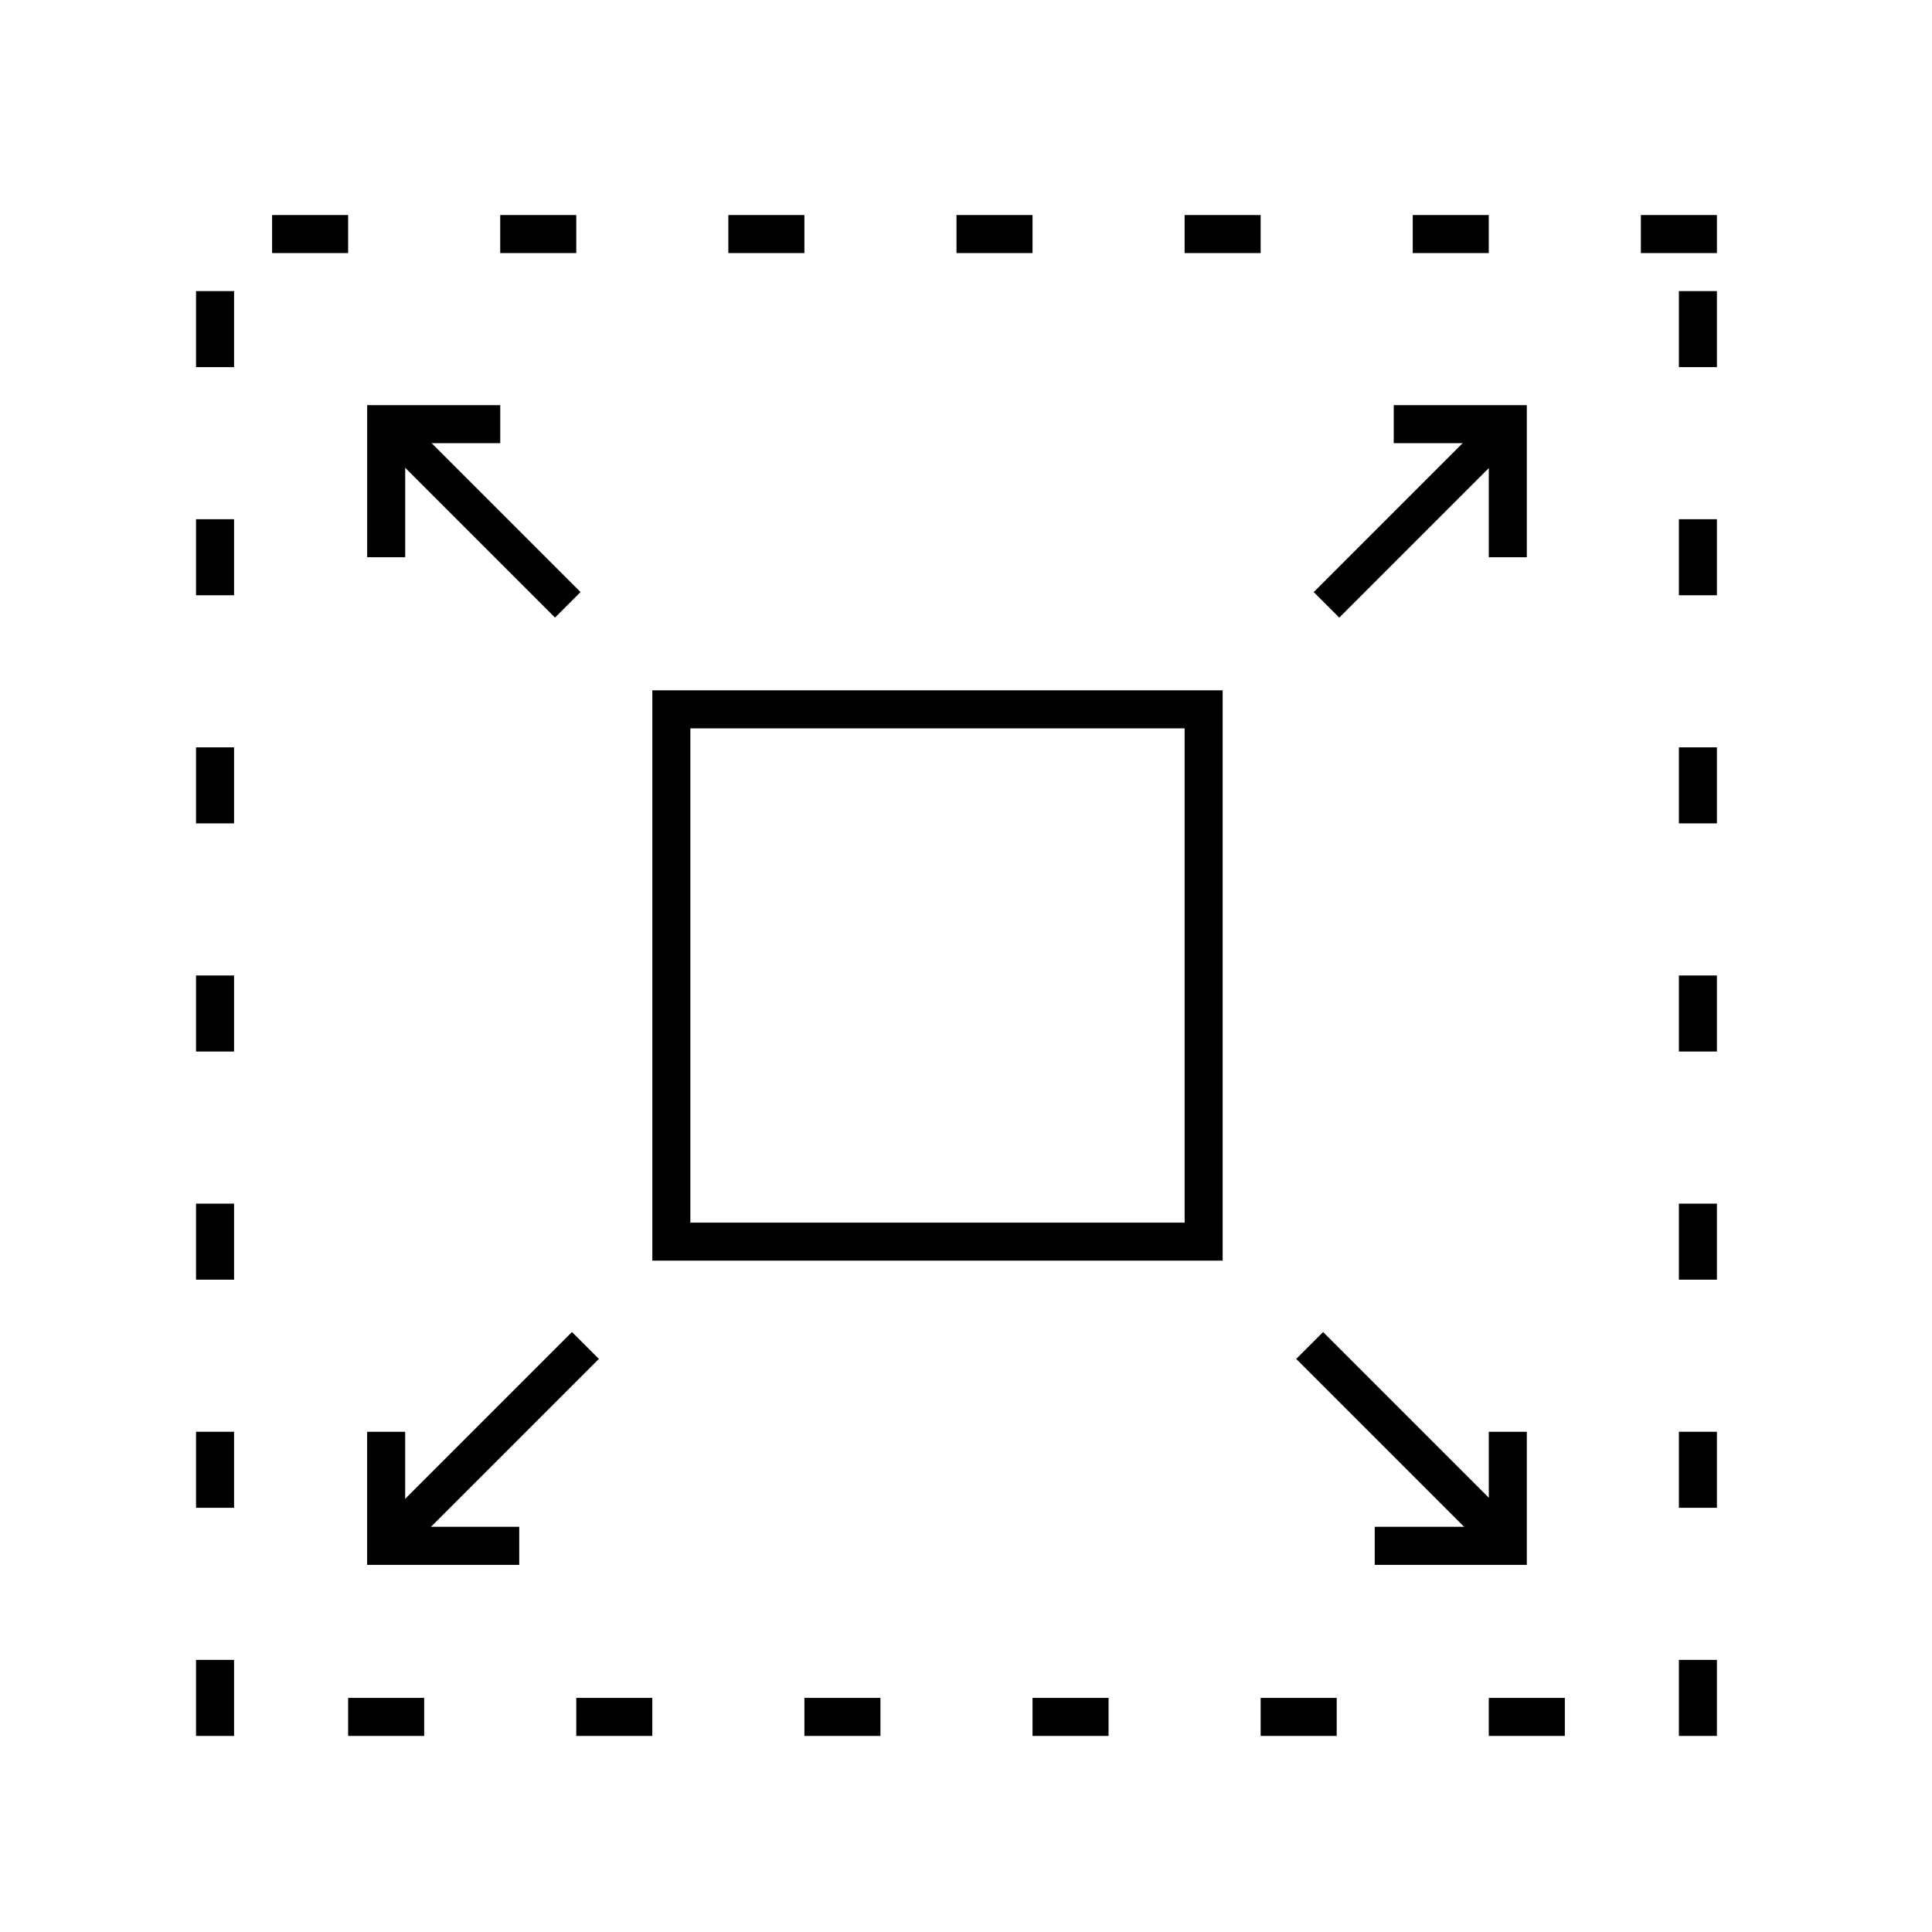
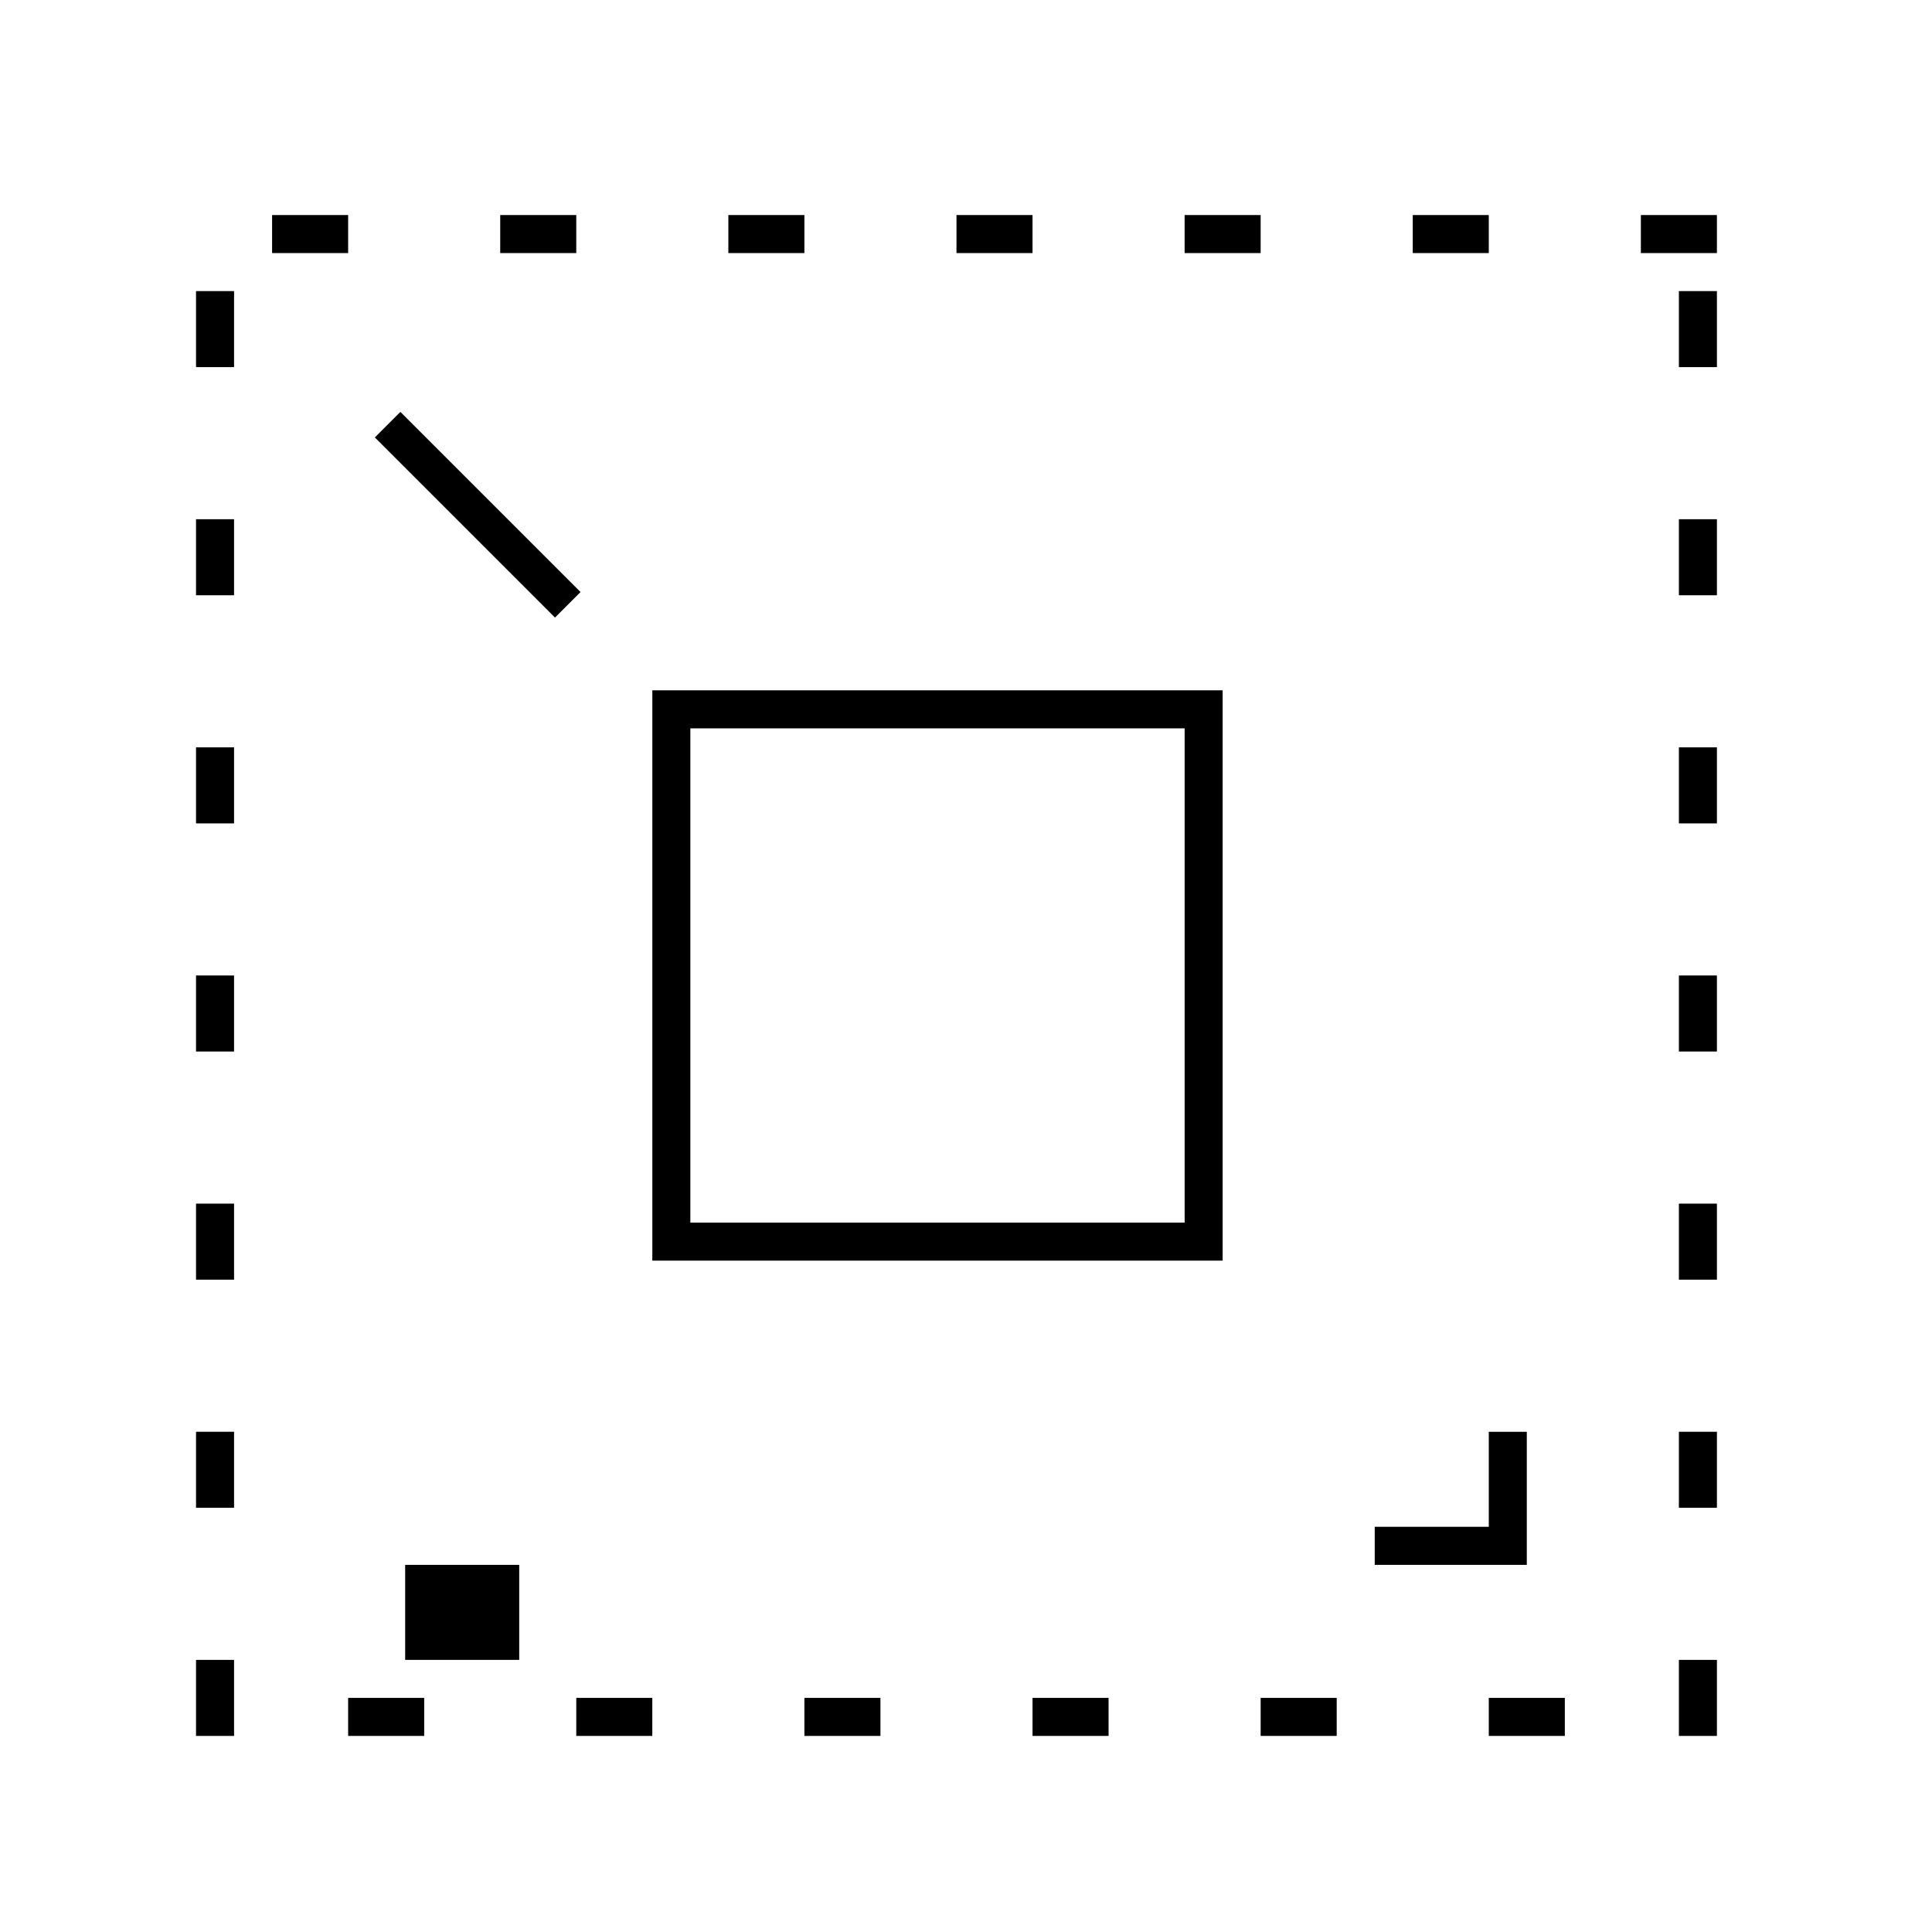
<svg xmlns="http://www.w3.org/2000/svg" fill="#000000" width="800px" height="800px" version="1.1" viewBox="144 144 512 512">
  <g>
    <path d="m457.94 337.02v130.99h-130.99v-130.99h130.99m10.074-10.078h-151.14v151.14h151.14z" />
    <path d="m599 200.99h-20.152v10.078h20.152zm-60.457 0h-20.152v10.078h20.152zm-60.457 0h-20.152v10.078h20.152zm-60.457 0h-20.152v10.078h20.152zm-60.457 0h-20.152v10.078h20.152zm-60.457 0h-20.152v10.078h20.152zm-60.457 0h-20.152v10.078h20.152zm-30.23 20.152h-10.078v20.152h10.078zm0 60.457h-10.078v20.152h10.078zm0 60.457h-10.078v20.152h10.078zm0 60.457h-10.078v20.152h10.078zm0 60.461h-10.078v20.152h10.078zm0 60.457h-10.078v20.152h10.078zm0 60.457h-10.078v20.152h10.078zm50.383 10.074h-20.152v10.078h20.152zm60.457 0h-20.152v10.078h20.152zm60.457 0h-20.152v10.078h20.152zm60.457 0h-20.152v10.078h20.152zm60.457 0h-20.152v10.078h20.152zm60.457 0h-20.152v10.078h20.152zm40.305-10.074h-10.078v20.152h10.078zm0-60.457h-10.078v20.152h10.078zm0-60.457h-10.078v20.152h10.078zm0-60.461h-10.078v20.152h10.078zm0-60.457h-10.078v20.152h10.078zm0-60.457h-10.078v20.152h10.078zm0-60.457h-10.078v20.152h10.078z" />
-     <path d="m548.62 291.68h-10.074v-30.23h-25.191v-10.074h35.266z" />
-     <path d="m540.24 252.82 6.769 6.769-48.094 48.094-6.769-6.769z" />
    <path d="m548.62 558.7h-40.305v-10.078h30.23v-25.188h10.074z" />
-     <path d="m494.63 497 49.875 49.875-7.125 7.125-49.875-49.875z" />
-     <path d="m251.38 291.68h-10.078v-40.305h35.27v10.074h-25.191z" />
    <path d="m250.11 253.16 47.738 47.738-6.769 6.769-47.738-47.738z" />
-     <path d="m281.6 558.7h-40.305v-35.266h10.078v25.188h30.227z" />
-     <path d="m295.58 497 7.125 7.125-49.875 49.875-7.125-7.125z" />
+     <path d="m281.6 558.7h-40.305h10.078v25.188h30.227z" />
  </g>
</svg>